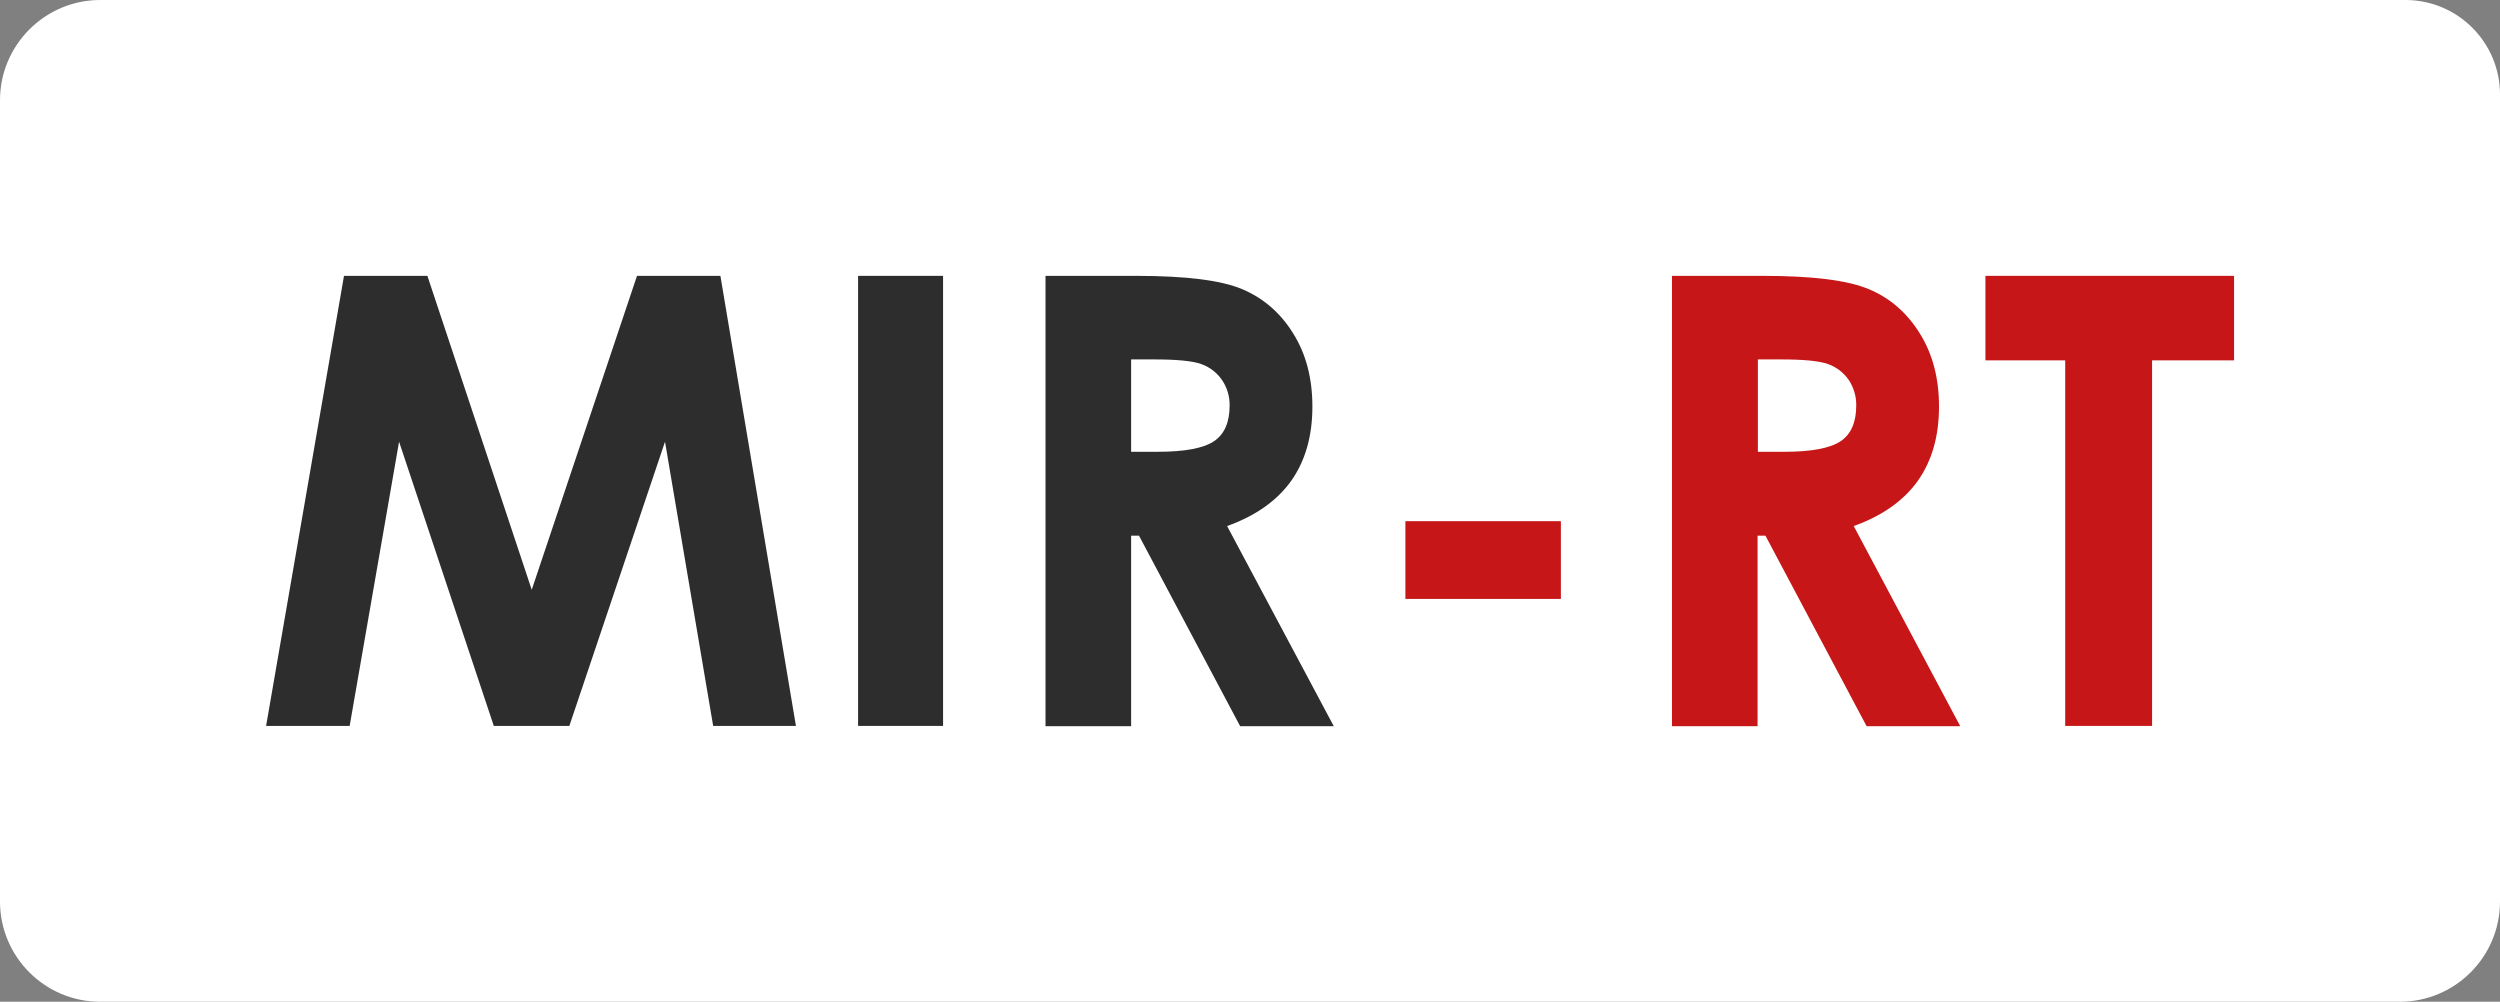
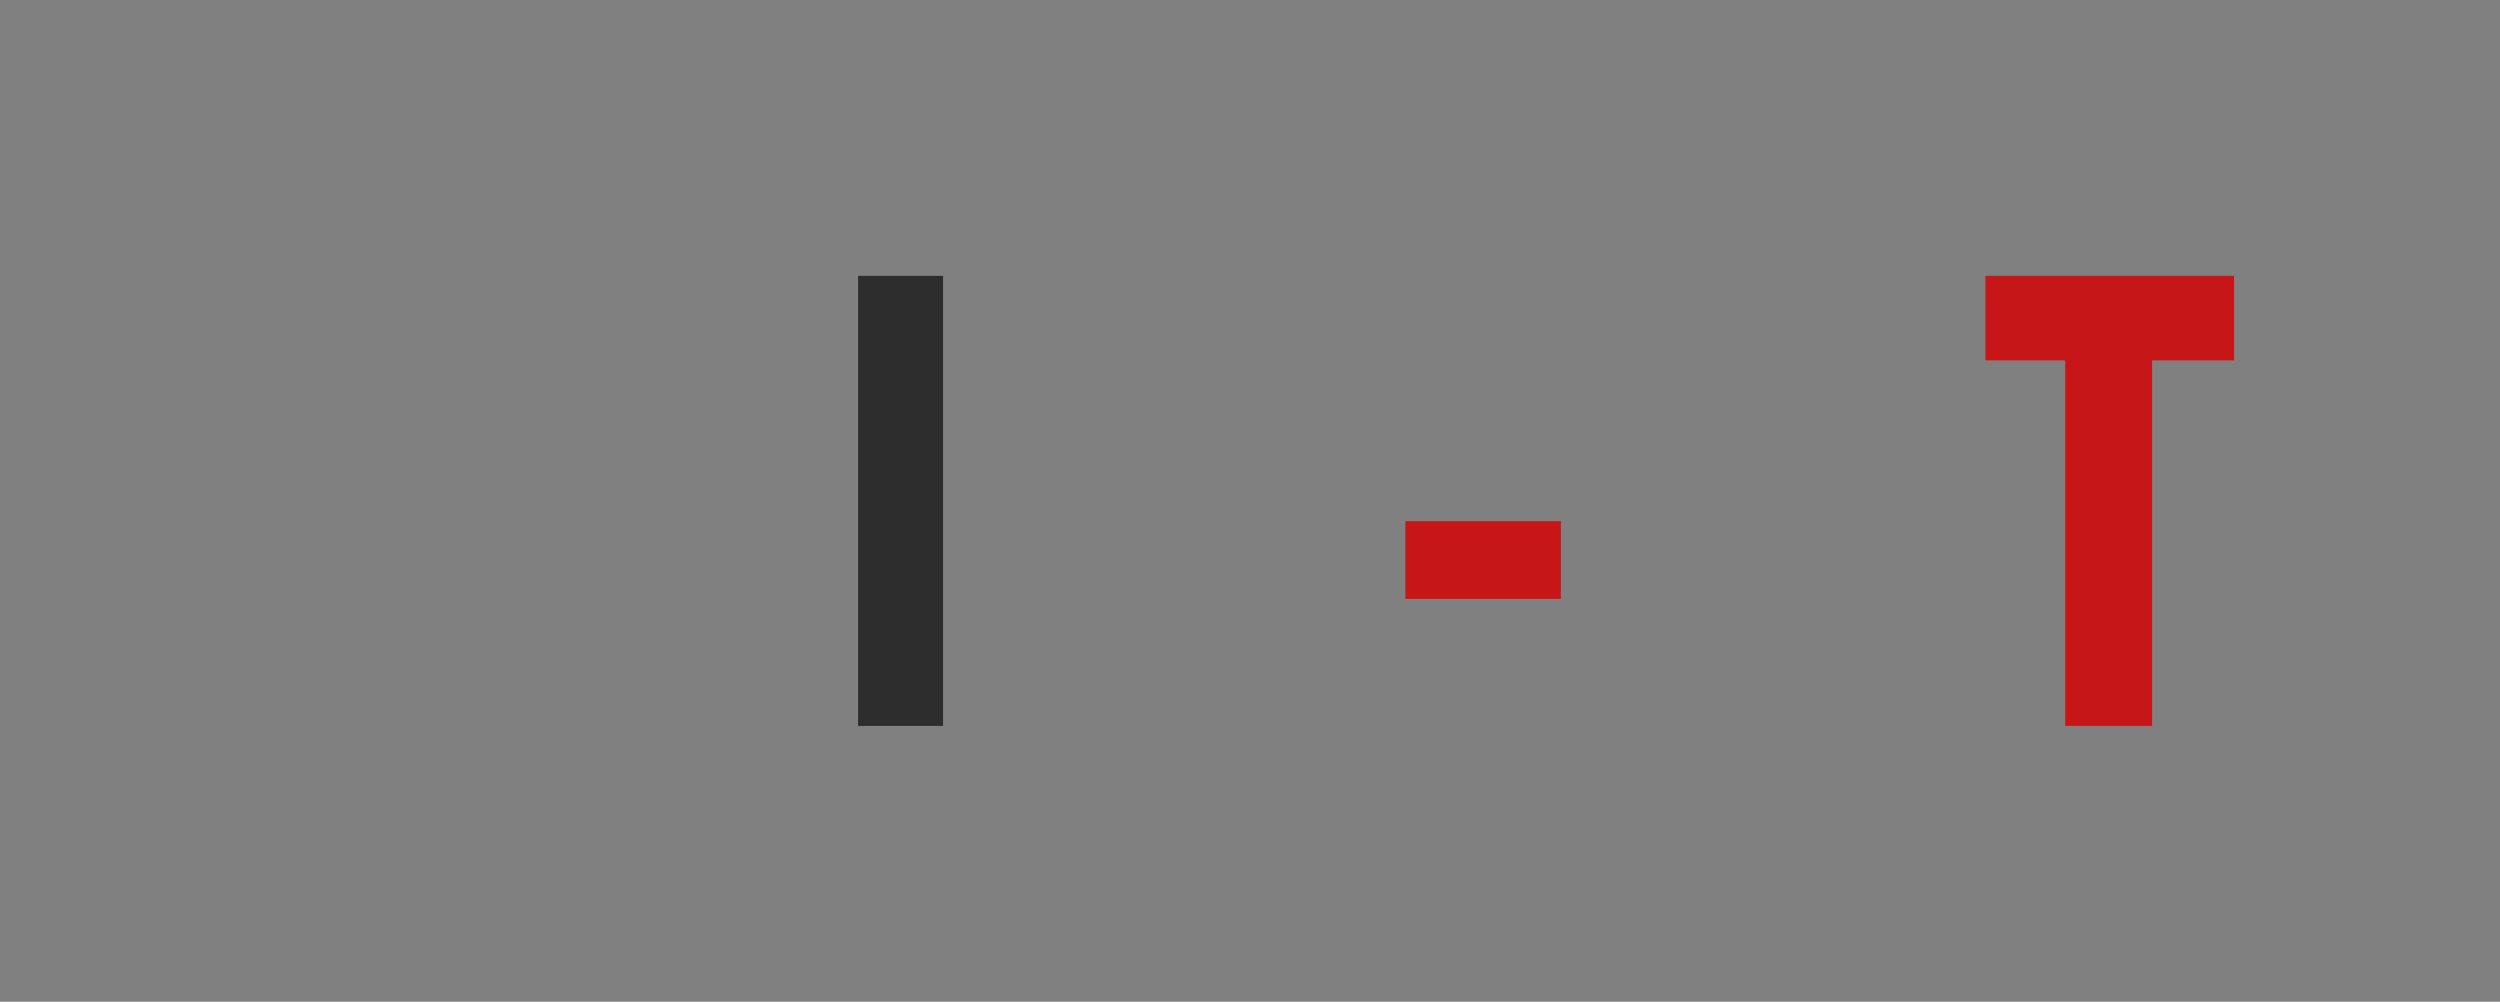
<svg xmlns="http://www.w3.org/2000/svg" id="Layer_1" data-name="Layer 1" viewBox="0 0 158.87 63.66">
  <rect x="0" y="0" width="158.87" height="63.66" fill="#808080" stroke="none" />
  <defs>
    <style>      .cls-1 {        fill: #c61617;      }      .cls-1, .cls-2, .cls-3 {        stroke-width: 0px;      }      .cls-2 {        fill: #2d2d2d;      }      .cls-3 {        fill: #fff;      }    </style>
  </defs>
-   <path class="cls-3" d="m6.37,0h146.49c3.32,0,6.01,2.69,6.01,6.01v51.28c0,3.52-2.86,6.37-6.37,6.37H6.37c-3.52,0-6.37-2.86-6.37-6.37V6.37C0,2.86,2.86,0,6.37,0Z" />
  <g id="Calque_1-2" data-name="Calque 1-2">
    <g>
-       <path class="cls-2" d="m21.86,17.53h5.3l6.63,19.95,6.69-19.95h5.3l4.8,28.6h-5.26l-3.06-18.06-6.08,18.06h-4.8l-6.02-18.06-3.14,18.06h-5.31l4.95-28.6Z" />
      <path class="cls-2" d="m54.53,17.53h5.4v28.6h-5.4v-28.6Z" />
-       <path class="cls-2" d="m66.43,17.53h5.77c3.16,0,5.41.28,6.75.85s2.42,1.5,3.23,2.81c.82,1.31,1.22,2.86,1.22,4.65,0,1.88-.45,3.45-1.35,4.72-.9,1.26-2.26,2.22-4.07,2.87l6.78,12.72h-5.95l-6.43-12.11h-.5v12.11h-5.44v-28.6Zm5.44,11.18h1.71c1.73,0,2.92-.23,3.58-.68s.98-1.21.98-2.26c.01-.58-.16-1.15-.49-1.63-.32-.46-.77-.81-1.3-1-.54-.2-1.54-.3-2.98-.3h-1.49s0,5.87,0,5.87Z" />
      <path class="cls-1" d="m89.31,33.12h9.88v4.94h-9.88v-4.94Z" />
-       <path class="cls-1" d="m106.25,17.53h5.77c3.16,0,5.41.28,6.75.85,1.34.56,2.42,1.5,3.23,2.81.82,1.31,1.22,2.86,1.22,4.65,0,1.88-.45,3.45-1.35,4.72-.9,1.26-2.26,2.22-4.07,2.87l6.77,12.72h-5.95l-6.43-12.11h-.5v12.11h-5.44v-28.6s0,0,0,0Zm5.44,11.18h1.71c1.73,0,2.92-.23,3.58-.68s.98-1.21.98-2.26c.01-.58-.16-1.15-.48-1.63-.32-.46-.77-.81-1.3-1-.54-.2-1.54-.3-2.98-.3h-1.49v5.87h0Z" />
      <path class="cls-1" d="m126.16,17.53h15.81v5.37h-5.21v23.23h-5.52v-23.23h-5.07v-5.37Z" />
    </g>
  </g>
</svg>